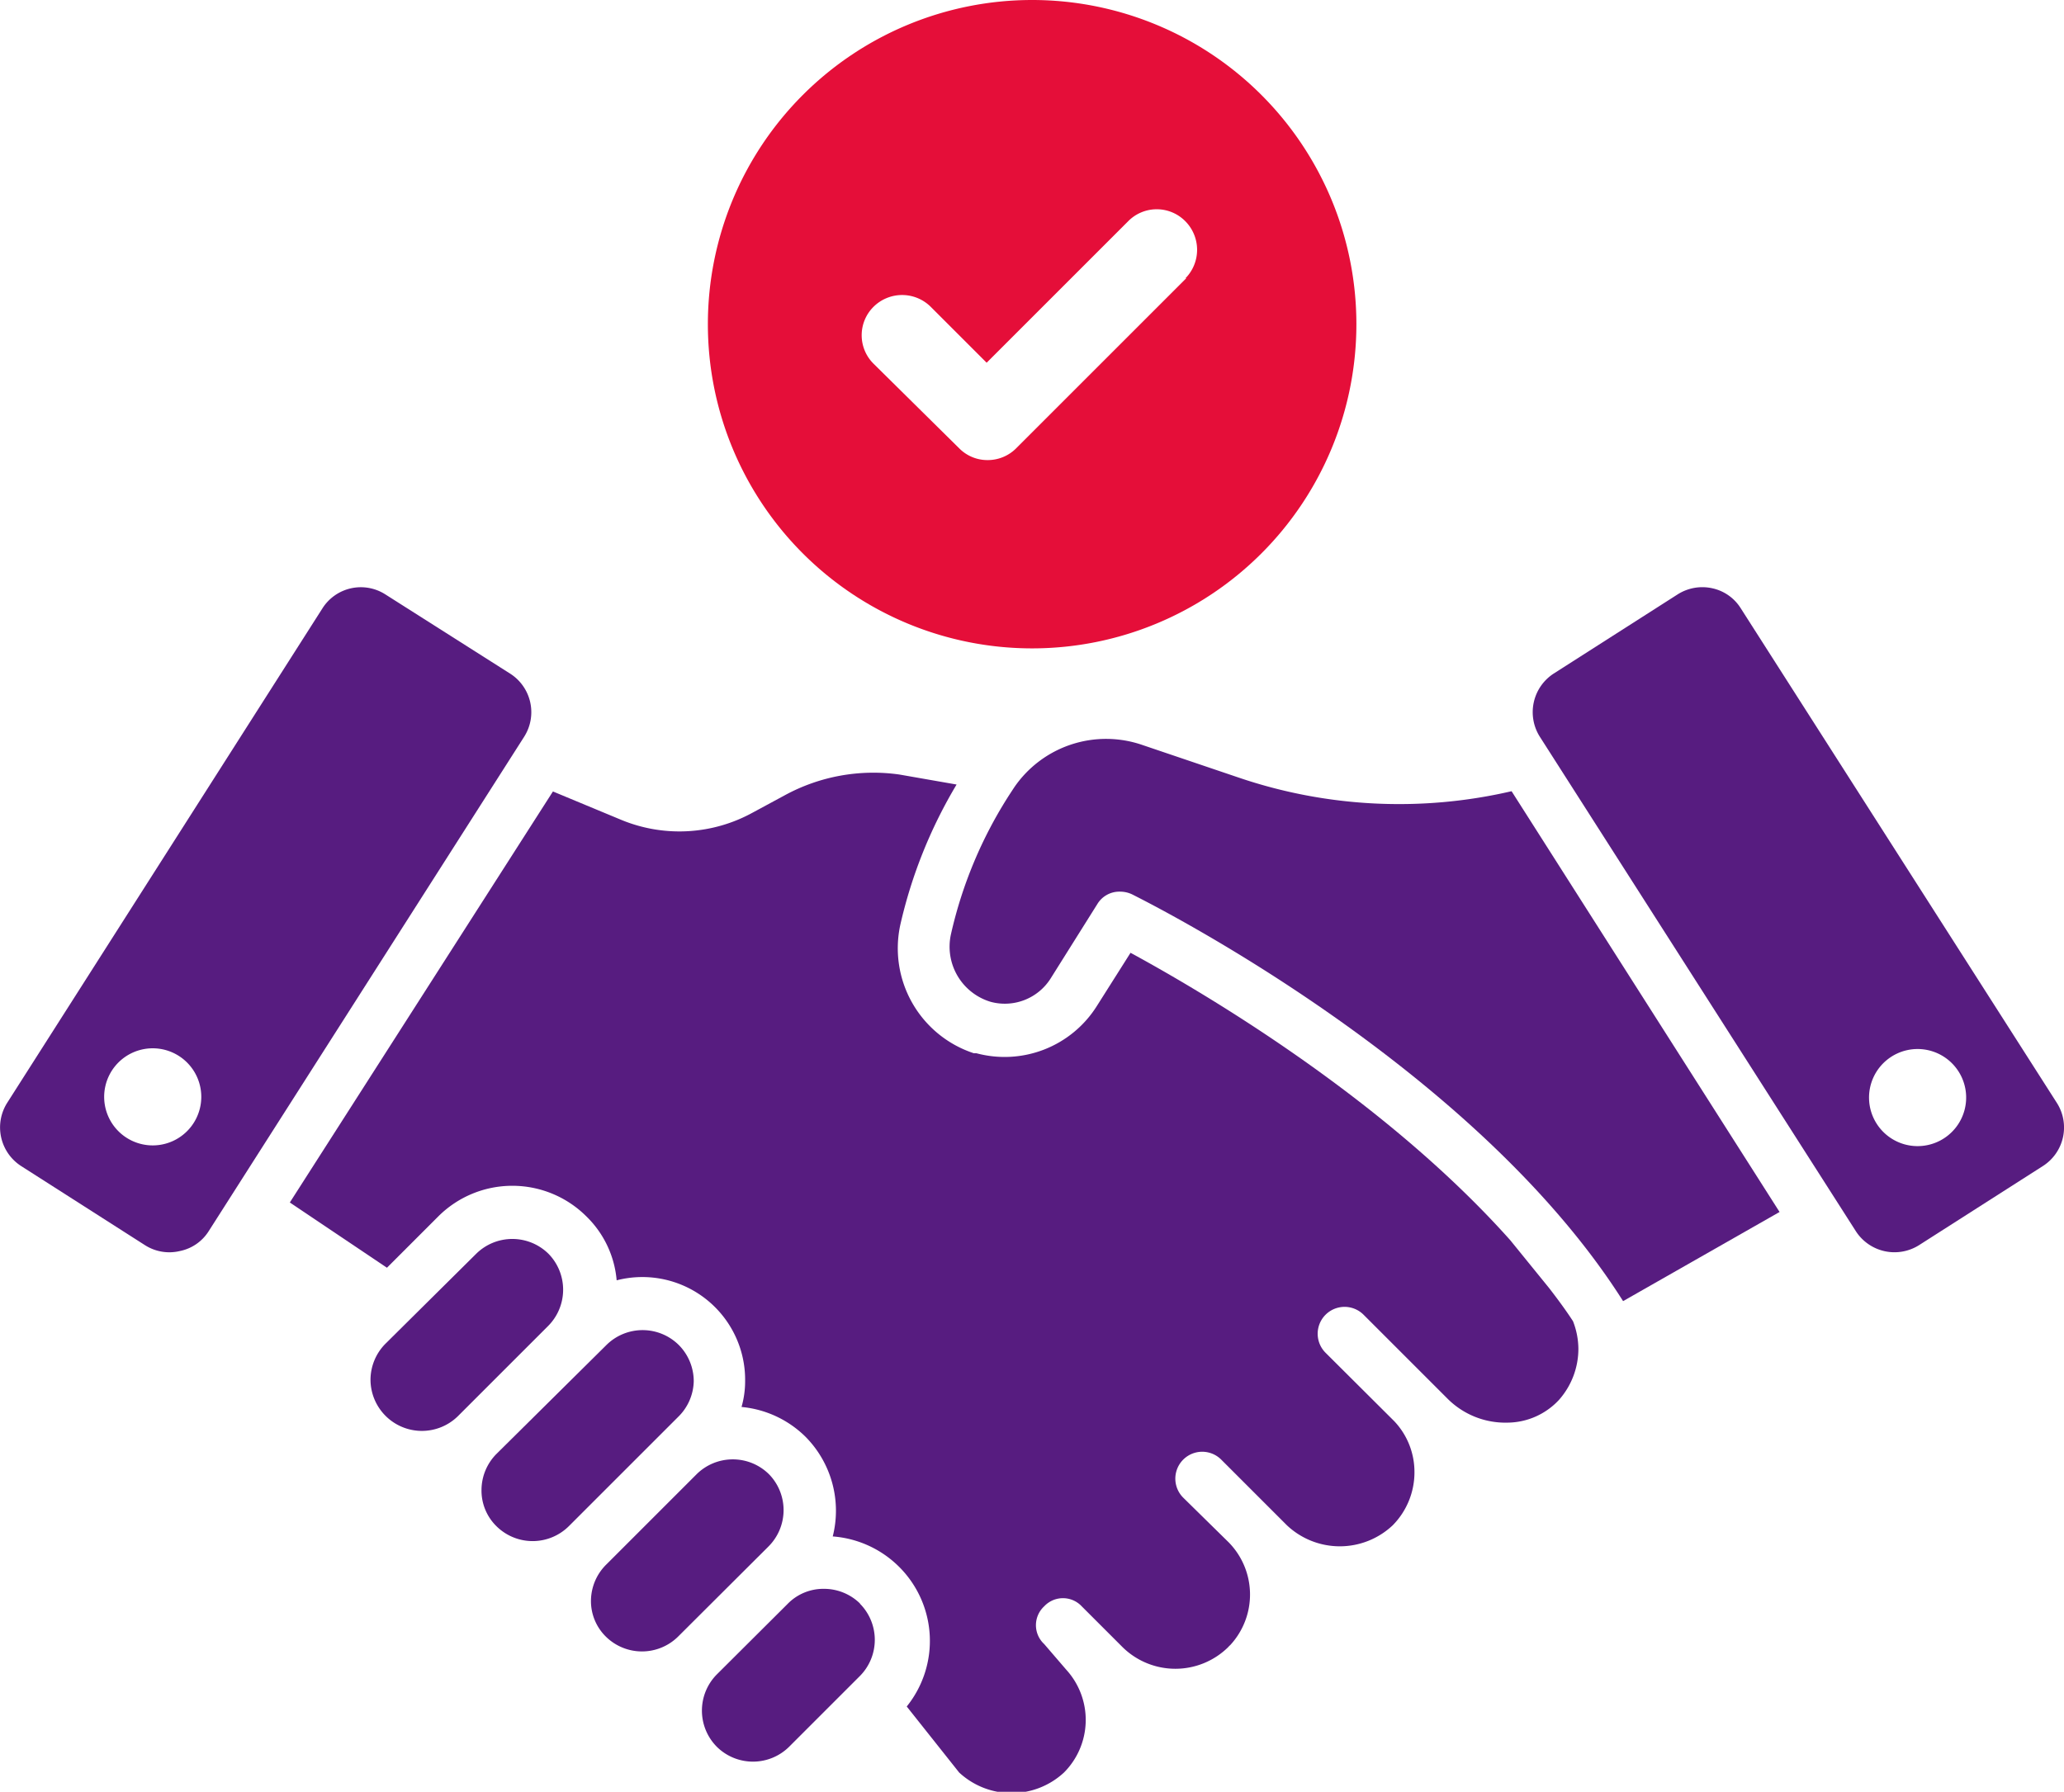
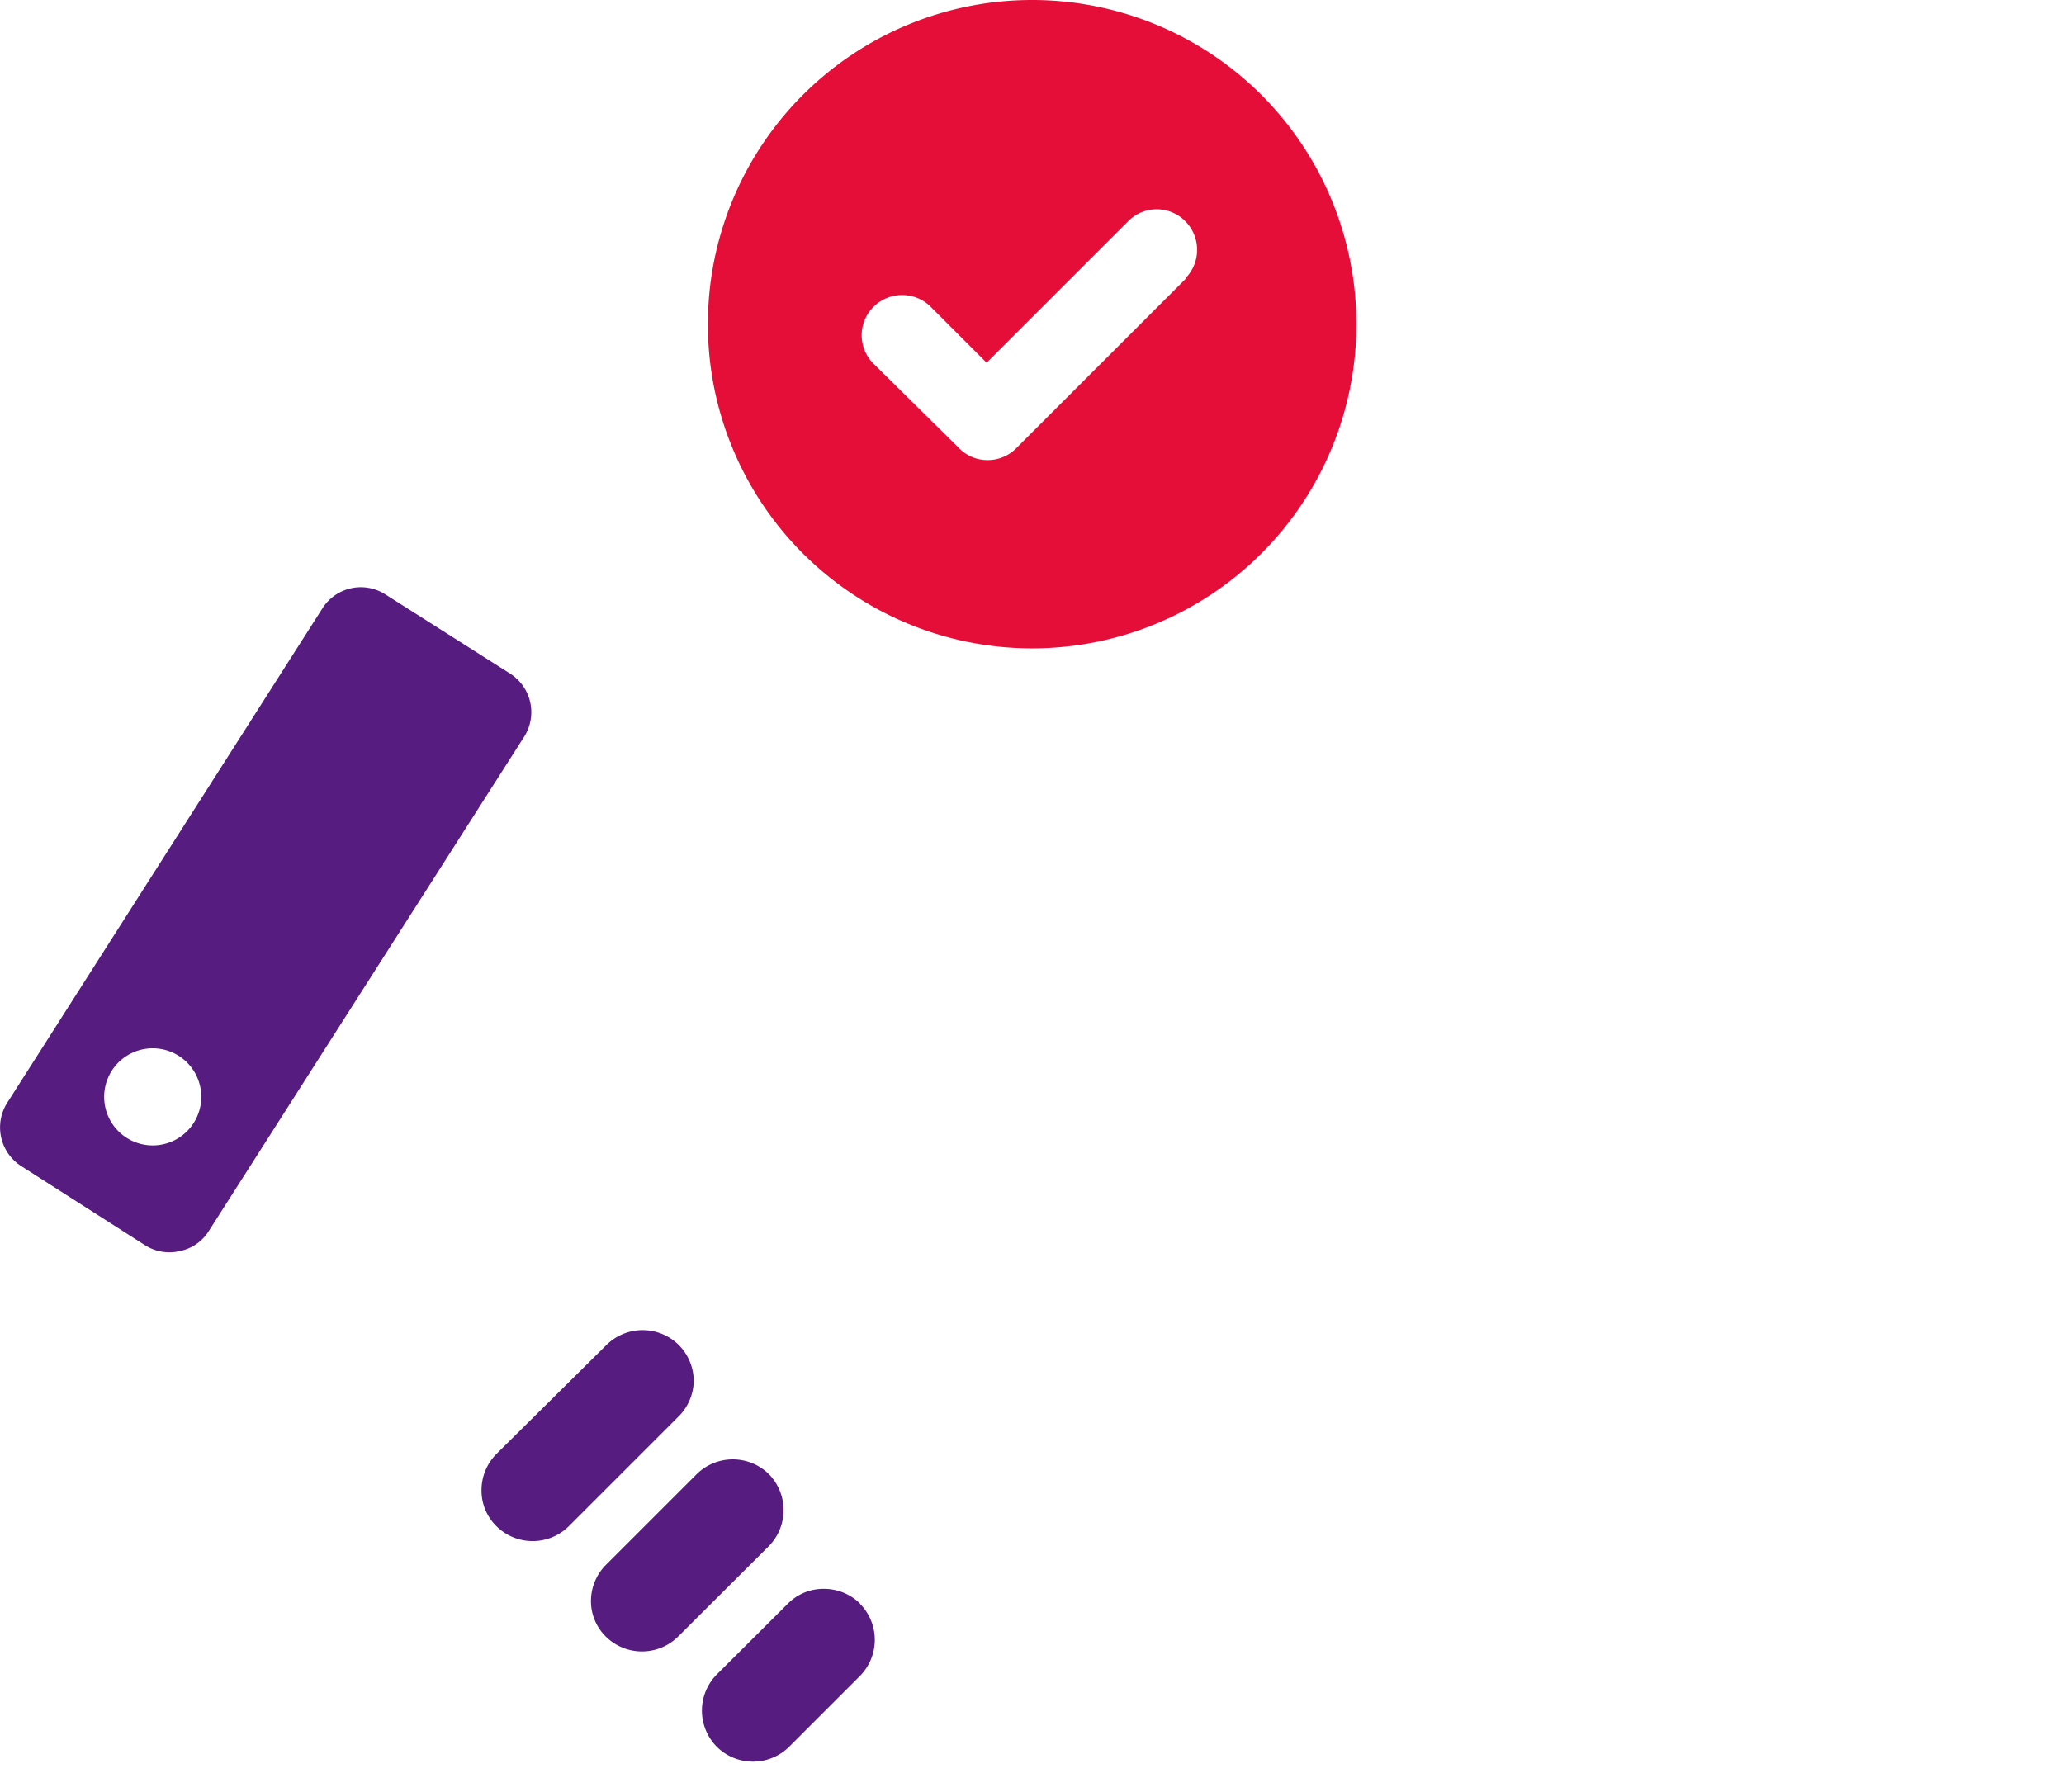
<svg xmlns="http://www.w3.org/2000/svg" viewBox="0 0 80.33 69.75">
  <defs>
    <style>.cls-1{fill:#571c80;}.cls-2{fill:#e50e39;}</style>
  </defs>
  <g id="图层_2" data-name="图层 2">
    <g id="图层_1-2" data-name="图层 1">
-       <path class="cls-1" d="M60.29,50.14l-1.51-1.86C53.69,42.57,46.39,38.39,44,37.09l-1.31,2.07A4.24,4.24,0,0,1,38,41l-.1,0a4.3,4.3,0,0,1-2.86-5,18.71,18.71,0,0,1,2.19-5.46L35,30.15a7.21,7.21,0,0,0-4.46.81l-1.24.67a5.92,5.92,0,0,1-5.11.29l-2.67-1.11-10.24,16,3.78,2.54,2-2a4.08,4.08,0,0,1,5.76,0A3.94,3.94,0,0,1,24,49.84,4,4,0,0,1,29,53.77a3.64,3.64,0,0,1-.14,1,4.08,4.08,0,0,1,2.49,1.16h0a4.09,4.09,0,0,1,1.06,3.88A4.09,4.09,0,0,1,35,61h0a4.07,4.07,0,0,1,.29,5.43L37.33,69a3,3,0,0,0,4.08,0,2.9,2.9,0,0,0,.09-4L40.64,64a1,1,0,0,1,0-1.47,1,1,0,0,1,1.46,0l.88.88.71.71a2.93,2.93,0,0,0,4.11,0,.6.6,0,0,1,.08-.08,2.9,2.9,0,0,0-.06-4L46.05,58.3a1,1,0,0,1,1.48-1.48l2.56,2.56a3,3,0,0,0,4.11,0,2.93,2.93,0,0,0,.85-2.06,2.87,2.87,0,0,0-.79-2l-2.67-2.66a1,1,0,1,1,1.48-1.48l3.27,3.27a3.18,3.18,0,0,0,2.33.93,2.76,2.76,0,0,0,2-.88,3,3,0,0,0,.76-2,3,3,0,0,0-.21-1.07C60.94,51,60.63,50.58,60.29,50.14Z" />
-       <path class="cls-1" d="M48.21,30.27,44.46,29a4.33,4.33,0,0,0-5,1.67l-.17.26a16.9,16.9,0,0,0-2.28,5.44A2.24,2.24,0,0,0,38.56,39a2.11,2.11,0,0,0,2.33-.91l1.82-2.9a1,1,0,0,1,.88-.48,1.09,1.09,0,0,1,.46.1c.55.28,13.26,6.59,19.12,15.84l6.09-3.47L58.83,30.8A19.39,19.39,0,0,1,48.21,30.27Z" />
      <path class="cls-1" d="M33.47,62.42a2,2,0,0,0-1.4-.57,1.94,1.94,0,0,0-1.41.58L27.9,65.18a2,2,0,0,0,0,2.82,2,2,0,0,0,2.81,0l2.76-2.76a2,2,0,0,0,0-2.81Z" />
      <path class="cls-1" d="M29.93,57.39a2,2,0,0,0-1.41-.58,2,2,0,0,0-1.41.58l-3.5,3.5A2,2,0,0,0,23,62.3a1.94,1.94,0,0,0,.58,1.41,2,2,0,0,0,2.81,0l3.51-3.5A2,2,0,0,0,29.93,57.39Z" />
      <path class="cls-1" d="M27,53.77a2,2,0,0,0-.58-1.41,2,2,0,0,0-2.82,0L19.32,56.6A2,2,0,0,0,18.74,58a1.94,1.94,0,0,0,.58,1.41,2,2,0,0,0,2.82,0l4.24-4.24A2,2,0,0,0,27,53.77Z" />
-       <path class="cls-1" d="M21.35,48.81h0a2,2,0,0,0-1.41-.58,2,2,0,0,0-1.41.58L15,52.31a2,2,0,0,0-.58,1.41,2,2,0,0,0,3.4,1.41l3.5-3.5A2,2,0,0,0,21.35,48.81Z" />
-       <path class="cls-1" d="M19.85,26.22,15,23.14a1.77,1.77,0,0,0-2.45.54L.28,42.93a1.79,1.79,0,0,0,.54,2.46l4.82,3.08A1.76,1.76,0,0,0,7,48.7a1.73,1.73,0,0,0,1.12-.77L20.4,28.68A1.78,1.78,0,0,0,19.85,26.22ZM7.45,43.84a1.89,1.89,0,0,1-3.19-2,1.89,1.89,0,1,1,3.19,2Z" />
-       <path class="cls-1" d="M80.05,42.93,67.75,23.68a1.74,1.74,0,0,0-1.11-.78,1.79,1.79,0,0,0-1.35.24l-4.82,3.08a1.79,1.79,0,0,0-.54,2.46l12.3,19.25a1.79,1.79,0,0,0,2.46.54l4.82-3.08A1.78,1.78,0,0,0,80.05,42.93Zm-4.56,1.48a1.89,1.89,0,0,1-2-3.19,1.89,1.89,0,1,1,2,3.19Z" />
+       <path class="cls-1" d="M19.85,26.22,15,23.14a1.77,1.77,0,0,0-2.45.54L.28,42.93a1.79,1.79,0,0,0,.54,2.46l4.82,3.08A1.76,1.76,0,0,0,7,48.7a1.73,1.73,0,0,0,1.12-.77L20.4,28.68A1.78,1.78,0,0,0,19.85,26.22M7.45,43.84a1.89,1.89,0,0,1-3.19-2,1.89,1.89,0,1,1,3.19,2Z" />
      <path class="cls-2" d="M40.17,0A12.62,12.62,0,1,0,52.79,12.62,12.62,12.62,0,0,0,40.17,0Zm6,10.83-6.62,6.62a1.56,1.56,0,0,1-1.11.46,1.54,1.54,0,0,1-1.11-.46L34,14.16a1.56,1.56,0,0,1,0-2.22,1.58,1.58,0,0,1,2.22,0l2.18,2.18,5.51-5.51a1.56,1.56,0,0,1,2.22,0A1.58,1.58,0,0,1,46.14,10.83Z" />
    </g>
  </g>
</svg>